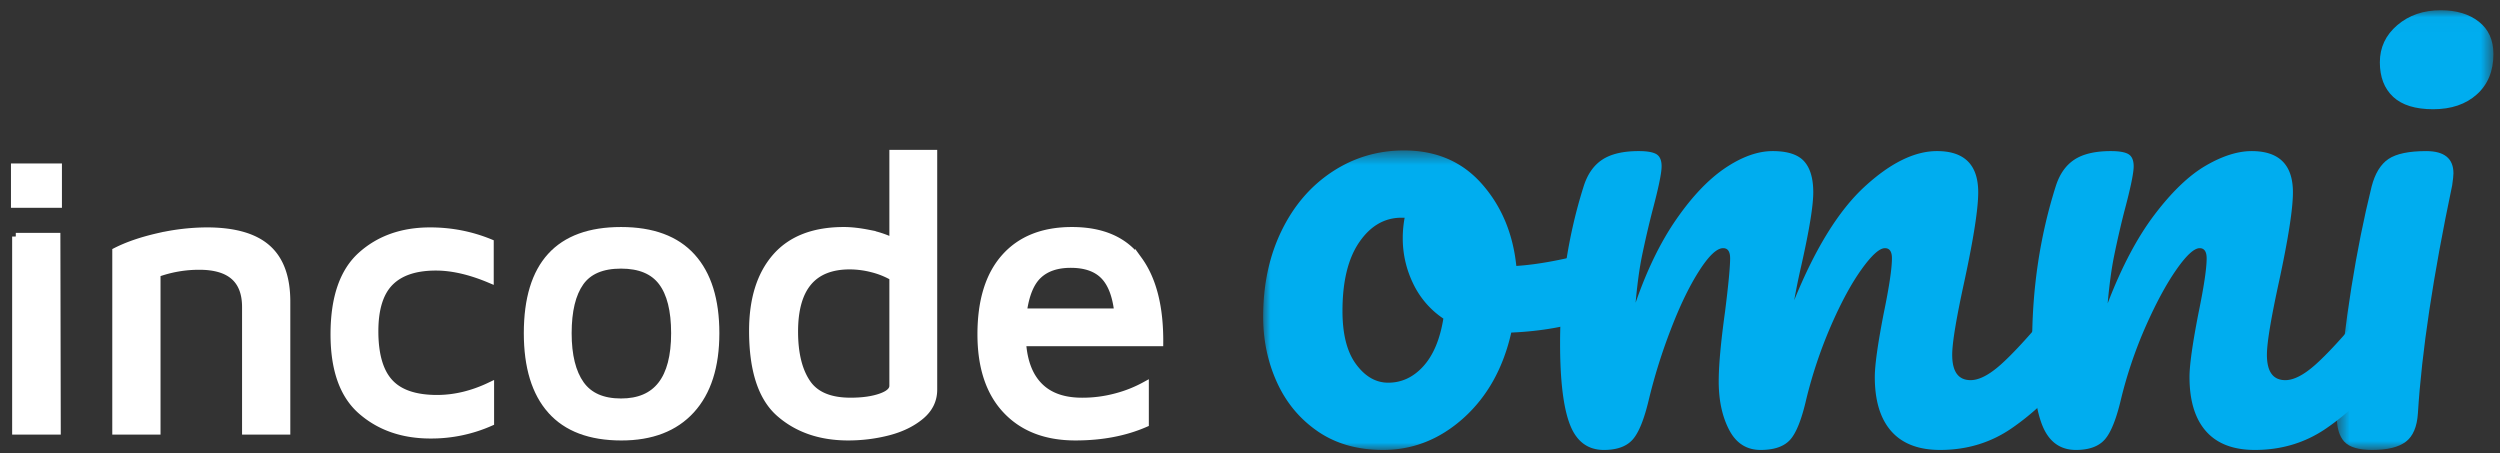
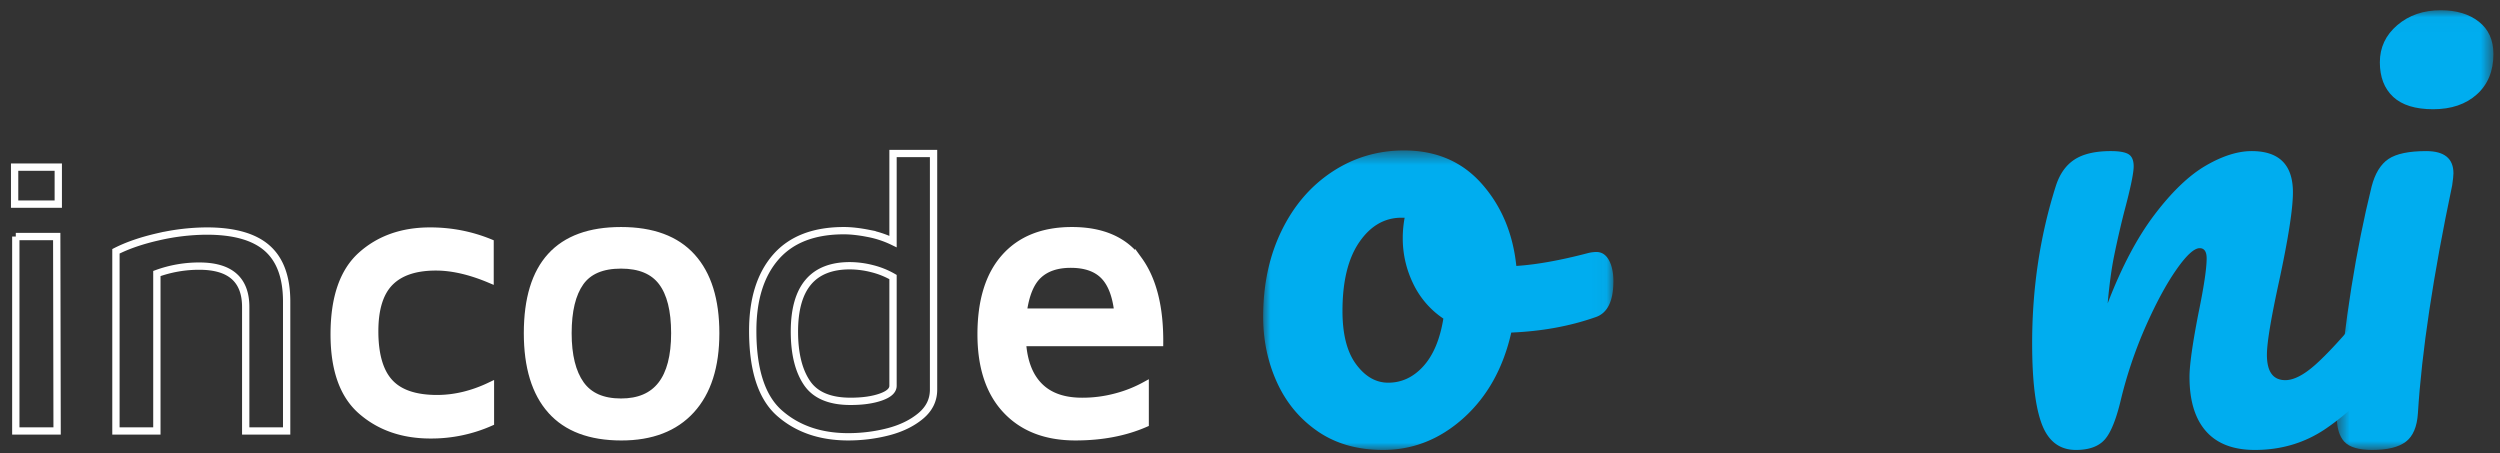
<svg xmlns="http://www.w3.org/2000/svg" xmlns:xlink="http://www.w3.org/1999/xlink" width="171" height="31">
  <rect width="100%" height="100%" fill="#333333" stroke="none" />
  <defs>
    <path id="a" d="M0 .515h23.956V21H0z" />
    <path id="c" d="M.631.024H11.35V30.1H.631z" />
  </defs>
  <g fill="none" fill-rule="evenodd">
-     <path fill="#FFF" d="M1.08 16.178h2.8l.026 13.3H1.081v-13.3zM1 13.964h2.986v-2.532H1v2.532z" />
    <path stroke="#FFF" stroke-width=".5" d="M1.08 16.178h2.8l.026 13.3H1.081v-13.3zM1 13.964h2.986v-2.532H1v2.532z" />
-     <path fill="#FFF" d="M10.85 16.19a15.045 15.045 0 0 1 3.292-.386c1.866 0 3.243.39 4.132 1.173.888.782 1.333 1.998 1.333 3.652v8.849h-2.8v-8.475c0-1.867-1.057-2.8-3.171-2.8a8.416 8.416 0 0 0-2.906.506v10.769h-2.8V17.189c.801-.408 1.774-.74 2.92-1" />
    <path stroke="#FFF" stroke-width=".5" d="M10.85 16.19a15.045 15.045 0 0 1 3.292-.386c1.866 0 3.243.39 4.132 1.173.888.782 1.333 1.998 1.333 3.652v8.849h-2.8v-8.475c0-1.867-1.057-2.8-3.171-2.8a8.416 8.416 0 0 0-2.906.506v10.769h-2.8V17.189c.801-.408 1.774-.74 2.92-1z" />
    <path fill="#FFF" d="M24.738 28.118c-1.254-1.082-1.88-2.834-1.88-5.25 0-2.489.618-4.288 1.853-5.398 1.235-1.11 2.803-1.666 4.705-1.666 1.44 0 2.807.267 4.105.799v2.507c-1.352-.57-2.586-.854-3.705-.854-1.404 0-2.453.352-3.146 1.053-.693.703-1.04 1.818-1.04 3.346 0 1.598.338 2.768 1.014 3.505.675.738 1.759 1.105 3.252 1.105 1.208 0 2.425-.292 3.65-.879v2.505a9.964 9.964 0 0 1-4.103.853c-1.884 0-3.452-.541-4.705-1.626" />
    <path stroke="#FFF" stroke-width=".5" d="M24.738 28.118c-1.254-1.082-1.88-2.834-1.88-5.25 0-2.489.618-4.288 1.853-5.398 1.235-1.11 2.803-1.666 4.705-1.666 1.44 0 2.807.267 4.105.799v2.507c-1.352-.57-2.586-.854-3.705-.854-1.404 0-2.453.352-3.146 1.053-.693.703-1.04 1.818-1.04 3.346 0 1.598.338 2.768 1.014 3.505.675.738 1.759 1.105 3.252 1.105 1.208 0 2.425-.292 3.65-.879v2.505a9.964 9.964 0 0 1-4.103.853c-1.884 0-3.452-.541-4.705-1.626z" />
    <path fill="#FFF" d="M46.155 22.788c0-1.563-.293-2.731-.88-3.505-.586-.773-1.52-1.16-2.798-1.16-1.298 0-2.226.396-2.786 1.186-.56.791-.84 1.951-.84 3.479s.29 2.696.867 3.505c.577.809 1.497 1.213 2.759 1.213 2.452 0 3.678-1.573 3.678-4.718m-8.463 5.278c-1.076-1.208-1.613-2.968-1.613-5.278 0-4.673 2.132-7.01 6.398-7.01 2.15 0 3.766.598 4.851 1.8 1.084 1.198 1.626 2.935 1.626 5.21s-.56 4.024-1.679 5.25c-1.12 1.227-2.71 1.84-4.771 1.84-2.133 0-3.737-.604-4.812-1.812" />
    <path stroke="#FFF" stroke-width=".5" d="M46.155 22.788c0-1.563-.293-2.731-.88-3.505-.586-.773-1.52-1.16-2.798-1.16-1.298 0-2.226.396-2.786 1.186-.56.791-.84 1.951-.84 3.479s.29 2.696.867 3.505c.577.809 1.497 1.213 2.759 1.213 2.452 0 3.678-1.573 3.678-4.718zm-8.463 5.278c-1.076-1.208-1.613-2.968-1.613-5.278 0-4.673 2.132-7.01 6.398-7.01 2.15 0 3.766.598 4.851 1.8 1.084 1.198 1.626 2.935 1.626 5.21s-.56 4.024-1.679 5.25c-1.12 1.227-2.71 1.84-4.771 1.84-2.133 0-3.737-.604-4.812-1.812z" />
-     <path fill="#FFF" d="M61.083 18.95a5.499 5.499 0 0 0-1.426-.573 6.233 6.233 0 0 0-1.533-.2c-2.524 0-3.786 1.501-3.786 4.504 0 1.493.285 2.66.854 3.504.568.846 1.563 1.267 2.985 1.267.817 0 1.506-.096 2.066-.292.56-.196.84-.453.84-.774V18.95zm2.772-8.45v16.153c0 .71-.293 1.31-.88 1.799-.586.488-1.324.848-2.212 1.08-.89.23-1.804.345-2.746.345-1.902 0-3.465-.537-4.692-1.612-1.225-1.074-1.838-2.954-1.838-5.638 0-2.15.524-3.828 1.572-5.037 1.05-1.208 2.603-1.812 4.665-1.812.48 0 1.035.061 1.666.185a6.787 6.787 0 0 1 1.693.56V10.5h2.772z" />
    <path stroke="#FFF" stroke-width=".5" d="M61.083 18.95a5.499 5.499 0 0 0-1.426-.573 6.233 6.233 0 0 0-1.533-.2c-2.524 0-3.786 1.501-3.786 4.504 0 1.493.285 2.66.854 3.504.568.846 1.563 1.267 2.985 1.267.817 0 1.506-.096 2.066-.292.56-.196.84-.453.84-.774V18.95zm2.772-8.45v16.153c0 .71-.293 1.31-.88 1.799-.586.488-1.324.848-2.212 1.08-.89.23-1.804.345-2.746.345-1.902 0-3.465-.537-4.692-1.612-1.225-1.074-1.838-2.954-1.838-5.638 0-2.15.524-3.828 1.572-5.037 1.05-1.208 2.603-1.812 4.665-1.812.48 0 1.035.061 1.666.185a6.787 6.787 0 0 1 1.693.56V10.5h2.772z" />
    <path fill="#FFF" d="M71.025 18.816c-.533.498-.88 1.341-1.04 2.532h6.479c-.126-1.137-.445-1.967-.96-2.492-.516-.524-1.271-.786-2.266-.786-.943 0-1.68.248-2.213.746m6.865-1.026c.968 1.341 1.444 3.22 1.426 5.638h-9.383c.09 1.316.475 2.314 1.16 2.998.684.685 1.656 1.027 2.92 1.027a8.81 8.81 0 0 0 2.344-.307 8.703 8.703 0 0 0 1.973-.786v2.611c-1.386.605-2.976.906-4.771.906-2.01 0-3.586-.607-4.732-1.825-1.146-1.216-1.72-2.946-1.72-5.184 0-2.293.543-4.047 1.627-5.265 1.083-1.217 2.612-1.825 4.585-1.825 2.079 0 3.603.67 4.571 2.012" />
    <path stroke="#FFF" stroke-width=".5" d="M71.025 18.816c-.533.498-.88 1.341-1.04 2.532h6.479c-.126-1.137-.445-1.967-.96-2.492-.516-.524-1.271-.786-2.266-.786-.943 0-1.68.248-2.213.746zm6.865-1.026c.968 1.341 1.444 3.22 1.426 5.638h-9.383c.09 1.316.475 2.314 1.16 2.998.684.685 1.656 1.027 2.92 1.027a8.81 8.81 0 0 0 2.344-.307 8.703 8.703 0 0 0 1.973-.786v2.611c-1.386.605-2.976.906-4.771.906-2.01 0-3.586-.607-4.732-1.825-1.146-1.216-1.72-2.946-1.72-5.184 0-2.293.543-4.047 1.627-5.265 1.083-1.217 2.612-1.825 4.585-1.825 2.079 0 3.603.67 4.571 2.012z" />
    <g transform="translate(86.4 9.776)">
      <mask id="b" fill="#fff">
        <use xlink:href="#a" />
      </mask>
      <path fill="#00ADEF" d="M10.959 15.271c.68-.751 1.134-1.836 1.367-3.255a5.969 5.969 0 0 1-2.062-2.387 7.068 7.068 0 0 1-.716-3.124c0-.463.044-.926.13-1.39h-.217c-1.157 0-2.12.558-2.886 1.672-.766 1.114-1.15 2.684-1.15 4.709 0 1.591.31 2.806.933 3.645.622.84 1.352 1.259 2.192 1.259.925 0 1.728-.376 2.409-1.129m12.694-7.247c.203.376.303.853.303 1.432 0 1.389-.419 2.213-1.258 2.474-1.736.607-3.645.954-5.728 1.041-.55 2.43-1.636 4.377-3.255 5.838C12.093 20.27 10.257 21 8.202 21c-1.735 0-3.218-.419-4.448-1.258-1.23-.84-2.163-1.953-2.799-3.342C.318 15.01 0 13.507 0 11.886c0-2.198.42-4.158 1.26-5.88.837-1.721 1.995-3.066 3.47-4.037C6.206 1 7.84.515 9.634.515c2.2 0 3.972.76 5.318 2.279 1.345 1.519 2.133 3.392 2.365 5.62 1.36-.087 2.98-.376 4.86-.868a2.6 2.6 0 0 1 .608-.087c.376 0 .665.189.868.565" mask="url(#b)" />
    </g>
-     <path fill="#00ADEF" d="M107.383 29.04c-.449-1.156-.673-3.009-.673-5.555 0-3.76.536-7.334 1.606-10.72.26-.838.687-1.453 1.28-1.844.593-.39 1.426-.586 2.497-.586.578 0 .982.073 1.215.217.23.145.346.42.346.825 0 .463-.217 1.505-.65 3.124a69.388 69.388 0 0 0-.695 3.017c-.174.854-.319 1.916-.434 3.19.781-2.257 1.714-4.167 2.8-5.73 1.085-1.562 2.199-2.726 3.34-3.493 1.144-.766 2.221-1.15 3.235-1.15 1.012 0 1.728.232 2.148.694.42.464.629 1.172.629 2.127 0 .926-.275 2.604-.824 5.034a48.806 48.806 0 0 0-.478 2.344c1.446-3.559 3.052-6.148 4.818-7.769 1.764-1.62 3.413-2.43 4.947-2.43 1.88 0 2.82.94 2.82 2.821 0 1.128-.318 3.168-.954 6.12-.55 2.517-.825 4.18-.825 4.99 0 1.158.42 1.736 1.259 1.736.578 0 1.266-.354 2.062-1.063.795-.708 1.859-1.86 3.19-3.45.347-.405.737-.608 1.171-.608.376 0 .673.174.89.521.217.347.325.825.325 1.432 0 1.157-.275 2.055-.823 2.691-1.246 1.534-2.583 2.792-4.016 3.776-1.432.983-3.06 1.475-4.881 1.475-1.477 0-2.59-.427-3.343-1.28-.752-.852-1.128-2.09-1.128-3.71 0-.81.202-2.257.607-4.34.376-1.823.565-3.082.565-3.776 0-.462-.16-.695-.478-.695-.376 0-.911.485-1.606 1.454-.694.97-1.388 2.25-2.082 3.841a31.165 31.165 0 0 0-1.693 5.034c-.318 1.39-.688 2.315-1.107 2.778-.42.463-1.092.694-2.018.694-.954 0-1.671-.455-2.148-1.367-.477-.911-.717-2.018-.717-3.32 0-1.099.145-2.691.434-4.774.232-1.851.347-3.066.347-3.645 0-.462-.158-.695-.476-.695-.434 0-.985.521-1.65 1.563-.666 1.041-1.31 2.373-1.931 3.992a38.181 38.181 0 0 0-1.497 4.774c-.32 1.36-.688 2.279-1.107 2.756-.42.478-1.078.716-1.975.716-1.1 0-1.873-.578-2.322-1.736" />
    <path fill="#00ADEF" d="M139.672 29.04c-.449-1.156-.673-3.009-.673-5.555 0-3.76.536-7.334 1.606-10.72.26-.838.687-1.453 1.28-1.844.593-.39 1.425-.586 2.496-.586.579 0 .983.073 1.216.217.23.145.346.42.346.825 0 .463-.217 1.505-.651 3.124a66.38 66.38 0 0 0-.694 3.038c-.174.868-.319 1.94-.434 3.212.954-2.488 2.025-4.514 3.212-6.076 1.186-1.562 2.35-2.676 3.493-3.342 1.143-.665 2.192-.998 3.146-.998 1.881 0 2.821.94 2.821 2.821 0 1.128-.318 3.168-.954 6.12-.55 2.517-.825 4.18-.825 4.99 0 1.158.42 1.736 1.259 1.736.579 0 1.265-.354 2.062-1.063.794-.708 1.858-1.86 3.19-3.45.346-.405.737-.608 1.17-.608.377 0 .674.174.891.521.217.347.325.825.325 1.432 0 1.157-.275 2.055-.824 2.691-1.245 1.534-2.583 2.792-4.015 3.776-1.432.983-3.06 1.475-4.882 1.475-1.476 0-2.59-.427-3.342-1.28-.753-.852-1.129-2.09-1.129-3.71 0-.81.203-2.257.608-4.34.376-1.823.565-3.082.565-3.776 0-.462-.16-.695-.478-.695-.376 0-.905.485-1.584 1.454-.68.97-1.375 2.25-2.084 3.841a29.817 29.817 0 0 0-1.713 5.034c-.32 1.36-.688 2.279-1.107 2.756-.42.478-1.079.716-1.975.716-1.1 0-1.874-.578-2.322-1.736" />
    <g transform="translate(159.2 .676)">
      <mask id="d" fill="#fff">
        <use xlink:href="#c" />
      </mask>
      <path fill="#00ADEF" d="M4.493 5.948c-.607-.564-.911-1.352-.911-2.365 0-1.013.397-1.859 1.193-2.54C5.571.365 6.562.024 7.748.024c1.07 0 1.939.261 2.604.782.665.52.998 1.259.998 2.213 0 1.158-.375 2.077-1.128 2.756-.753.68-1.75 1.02-2.995 1.02-1.215 0-2.126-.281-2.734-.846M1.151 29.536c-.347-.375-.52-.969-.52-1.78 0-.23.028-.635.086-1.215.463-5.295 1.23-10.111 2.3-14.452.232-.897.615-1.525 1.15-1.888.536-.361 1.396-.542 2.583-.542 1.244 0 1.866.506 1.866 1.52 0 .144-.028.419-.087.823-1.302 6.192-2.083 11.386-2.343 15.58-.058.927-.333 1.579-.825 1.954-.492.376-1.258.564-2.3.564-.926 0-1.562-.188-1.91-.564" mask="url(#d)" />
    </g>
  </g>
</svg>